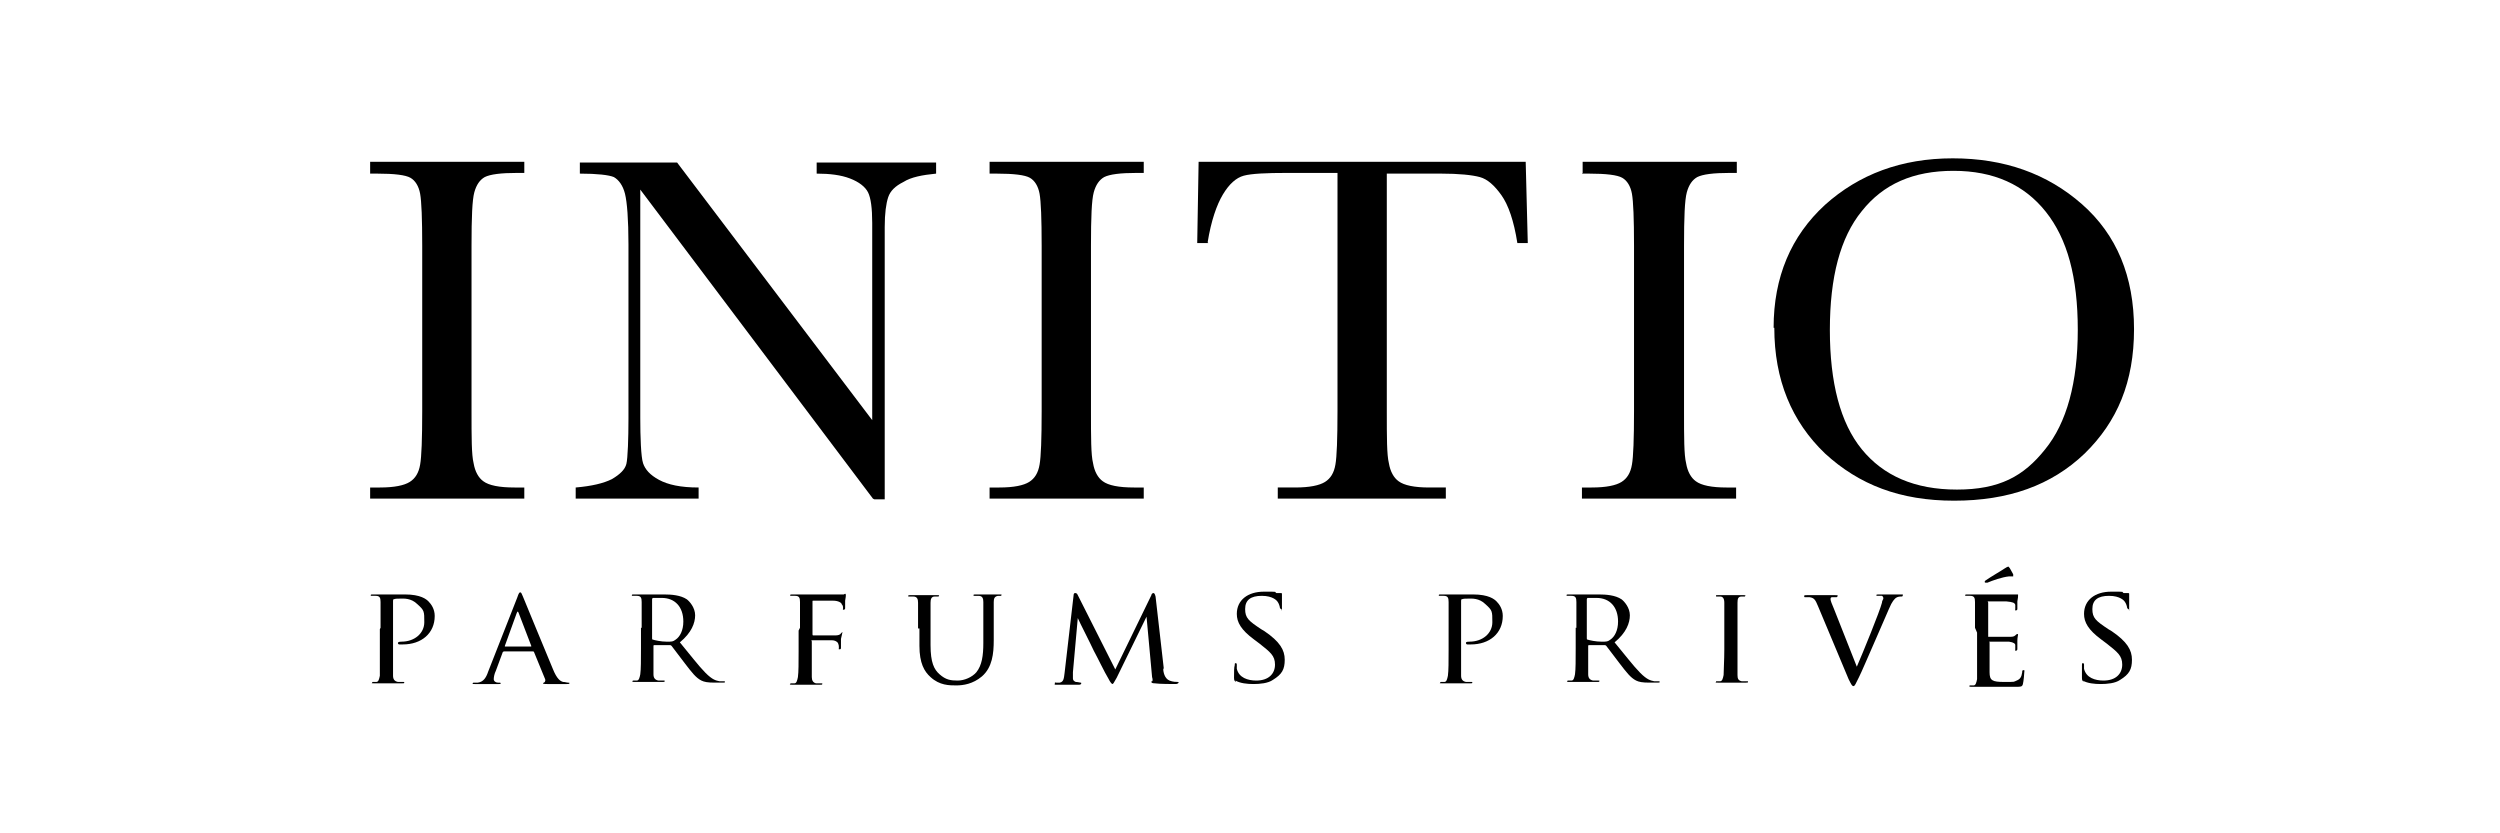
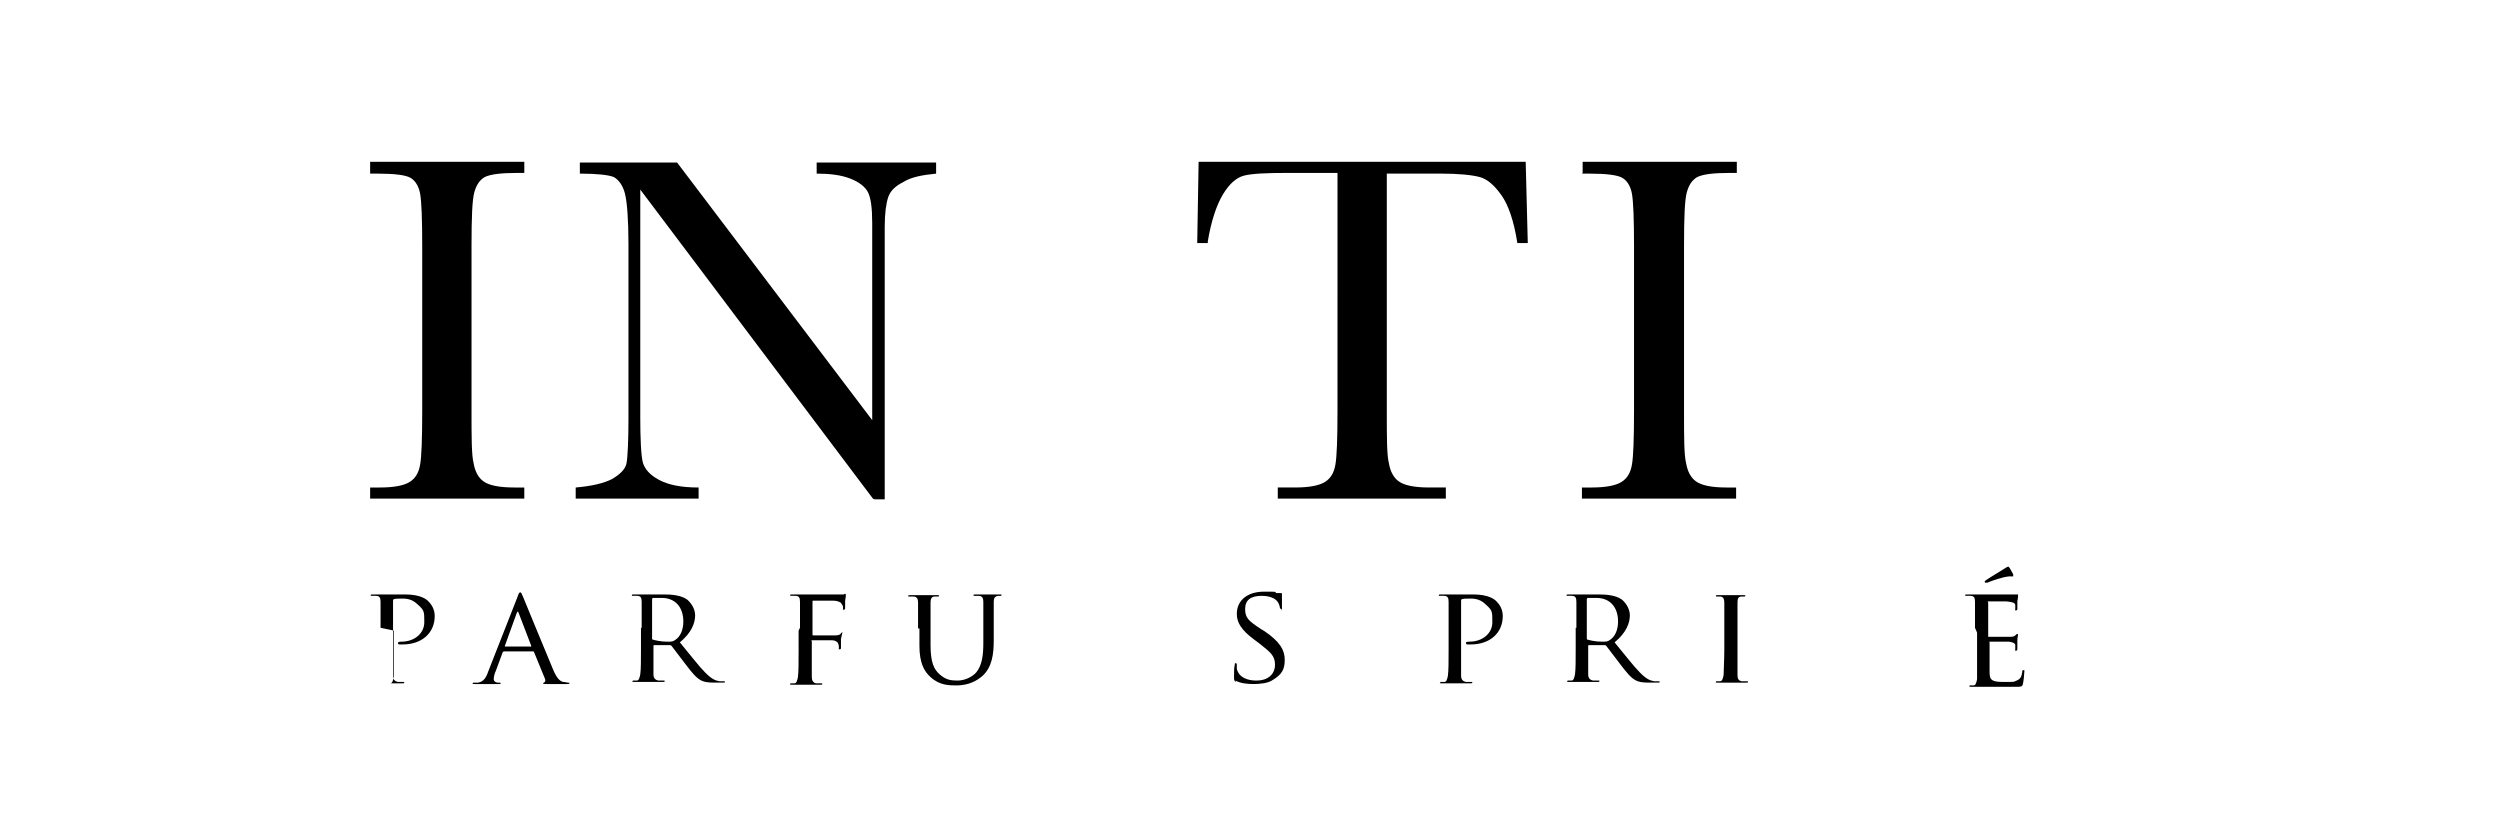
<svg xmlns="http://www.w3.org/2000/svg" version="1.1" viewBox="0 0 360 120">
  <g>
    <g id="Ebene_1">
      <g>
        <g>
-           <path d="M54.8,90.4c0-2.7,0-3.2,0-3.7,0-.6-.1-.9-.7-.9-.1,0-.4,0-.6,0s-.1,0-.1-.1c0-.1,0-.1.3-.1.8,0,1.9,0,2.1,0,.4,0,1.7,0,2.5,0,2.3,0,3.1.7,3.4,1,.4.4.9,1.1.9,2.1,0,2.5-1.9,4.1-4.6,4.1s-.4,0-.5,0c0,0-.2,0-.2-.2,0-.1.1-.2.5-.2,1.9,0,3.3-1.2,3.3-2.8s0-1.7-1-2.6c-.9-.9-2-.8-2.4-.8s-.8,0-1,.1c-.1,0-.1.1-.1.3v7c0,1.7,0,3,0,3.7,0,.5.2.8.7.9.2,0,.6,0,.8,0s.1,0,.1.1,0,.1-.3.1c-1,0-2.1,0-2.2,0s-1.2,0-1.8,0-.3,0-.3-.1,0-.1.1-.1c.2,0,.4,0,.5,0,.3,0,.4-.4.5-.9,0-.7,0-2.1,0-3.7v-3Z" />
+           <path d="M54.8,90.4c0-2.7,0-3.2,0-3.7,0-.6-.1-.9-.7-.9-.1,0-.4,0-.6,0s-.1,0-.1-.1c0-.1,0-.1.3-.1.8,0,1.9,0,2.1,0,.4,0,1.7,0,2.5,0,2.3,0,3.1.7,3.4,1,.4.4.9,1.1.9,2.1,0,2.5-1.9,4.1-4.6,4.1s-.4,0-.5,0c0,0-.2,0-.2-.2,0-.1.1-.2.5-.2,1.9,0,3.3-1.2,3.3-2.8s0-1.7-1-2.6c-.9-.9-2-.8-2.4-.8s-.8,0-1,.1c-.1,0-.1.1-.1.3v7c0,1.7,0,3,0,3.7,0,.5.2.8.7.9.2,0,.6,0,.8,0s.1,0,.1.1,0,.1-.3.1c-1,0-2.1,0-2.2,0c.2,0,.4,0,.5,0,.3,0,.4-.4.5-.9,0-.7,0-2.1,0-3.7v-3Z" />
          <path d="M74.5,86c.2-.6.3-.7.4-.7.2,0,.2.2.4.6.3.7,3.2,7.8,4.3,10.4.6,1.5,1.1,1.8,1.5,1.9.3,0,.5.1.7.1s.2,0,.2.1-.2.1-.4.1-1.6,0-2.8,0c-.3,0-.6,0-.6-.1s0,0,.1-.1c.1,0,.3-.2.2-.5l-1.6-3.9c0,0,0-.1-.2-.1h-4.1c0,0-.1,0-.2.1l-1,2.7c-.2.4-.3.9-.3,1.2s.3.5.6.5h.2c.1,0,.2,0,.2.1s-.1.1-.3.1c-.4,0-1.4,0-1.6,0s-1.1,0-1.8,0-.3,0-.3-.1,0-.1.2-.1c.1,0,.4,0,.5,0,.8-.1,1.2-.7,1.5-1.6l4.2-10.7ZM76.5,93.1c0,0,0,0,0-.1l-1.8-4.7c-.1-.3-.2-.3-.3,0l-1.7,4.7c0,0,0,.1,0,.1h3.6Z" />
          <path d="M92.4,90.4c0-2.7,0-3.2,0-3.7,0-.6-.1-.9-.7-.9-.1,0-.4,0-.6,0s-.1,0-.1-.1c0-.1,0-.1.3-.1.8,0,2,0,2.1,0,.2,0,1.7,0,2.2,0,1.1,0,2.4.1,3.3.7.4.3,1.2,1.2,1.2,2.3s-.5,2.5-2.2,3.9c1.5,1.8,2.7,3.4,3.7,4.4,1,1,1.5,1.1,2,1.2.3,0,.5,0,.6,0s.2,0,.2.1c0,.1-.1.1-.4.1h-1.1c-1,0-1.5-.1-1.9-.3-.8-.4-1.4-1.2-2.4-2.5-.7-.9-1.5-2-1.9-2.5,0,0-.1-.1-.2-.1h-2.3c0,0-.1,0-.1.1v.4c0,1.7,0,3,0,3.7,0,.5.2.8.7.9.2,0,.6,0,.8,0s.1,0,.1.1,0,.1-.3.1c-1,0-2.1,0-2.2,0s-1.2,0-1.8,0-.3,0-.3-.1,0-.1.1-.1c.2,0,.4,0,.5,0,.3,0,.4-.4.5-.9.1-.7.1-2.1.1-3.7v-3ZM93.9,91.9c0,.1,0,.2.1.2.3.1,1.2.3,2,.3s.9,0,1.3-.3c.6-.4,1.1-1.3,1.1-2.6,0-2.1-1.2-3.4-3.1-3.4s-1.1,0-1.3,0c0,0-.1.1-.1.2v5.5Z" />
          <path d="M115.2,90.4c0-2.7,0-3.2,0-3.7,0-.6-.1-.9-.7-.9-.1,0-.4,0-.6,0s-.1,0-.1-.1c0-.1,0-.1.3-.1.8,0,1.9,0,2,0,.3,0,4.2,0,4.6,0,.3,0,.6,0,.8,0,0,0,.2-.1.2-.1s.1,0,.1.2c0,.1,0,.3-.1.8,0,.2,0,.9,0,1.1,0,0,0,.2-.2.2s-.1,0-.1-.2,0-.4-.2-.6c0-.2-.5-.5-1.2-.5h-2.9c-.1,0-.1,0-.1.1v4.7c0,.1,0,.2.1.2h2.4c.3,0,.6,0,.8,0,.4,0,.7-.1.8-.3,0,0,.2-.2.2-.2s0,0,0,.1-.1.4-.2.9c0,.3,0,1,0,1.2s0,.3-.2.3-.1,0-.1-.2c0-.2,0-.4-.1-.6,0-.2-.4-.5-.9-.5-.4,0-2.5,0-2.8,0s-.1,0-.1.2v1.4c0,1.7,0,3.1,0,3.7,0,.5.2.8.6.9.3,0,.6,0,.8,0s.1,0,.1.1,0,.1-.3.1c-1,0-2.1,0-2.2,0s-1.2,0-1.8,0-.3,0-.3-.1,0-.1.1-.1c.2,0,.4,0,.5,0,.3,0,.4-.4.5-.9.1-.7.1-2.1.1-3.7v-3Z" />
          <path d="M132.2,90.5c0-2.7,0-3.1,0-3.7,0-.5-.1-.9-.7-.9-.1,0-.4,0-.6,0s-.1,0-.1-.1c0-.1,0-.1.3-.1.8,0,1.9,0,2,0s1.3,0,1.8,0,.3,0,.3.1,0,.1-.2.1c-.1,0-.2,0-.4,0-.5,0-.6.4-.6.9,0,.5,0,1,0,3.7v2.4c0,2.5.5,3.5,1.3,4.2.9.8,1.6.9,2.6.9s2.1-.5,2.7-1.2c.8-1,1-2.4,1-4.2v-2.2c0-2.7,0-3.1,0-3.7,0-.5-.1-.9-.7-.9-.1,0-.4,0-.6,0s-.1,0-.1-.1c0-.1,0-.1.3-.1.8,0,1.8,0,1.9,0s1,0,1.5,0,.3,0,.3.1,0,.1-.1.1c-.1,0-.2,0-.4,0-.5.1-.6.4-.6.9,0,.5,0,1,0,3.7v1.8c0,1.9-.2,3.9-1.7,5.2-1.3,1.1-2.7,1.3-3.7,1.3s-2.4,0-3.7-1.2c-.9-.8-1.6-2-1.6-4.5v-2.5Z" />
-           <path d="M167.5,96.2c0,.6.2,1.5.9,1.8.5.2,1,.2,1.2.2s.1,0,.1.1-.2.2-.4.2c-.4,0-2.4,0-3-.1-.4,0-.5-.1-.5-.2s0-.1.1-.1c.1,0,.1-.3,0-.6l-.8-8.7h0l-4.3,8.8c-.4.7-.5.9-.6.9s-.3-.2-.6-.8c-.5-.8-1.6-3.1-2.1-4-.5-1.1-2-4-2.3-4.7h0l-.7,7.8c0,.3,0,.6,0,.9s.2.4.4.5c.3,0,.6.1.7.1s.1,0,.1.1c0,.1-.1.2-.3.2-.7,0-1.5,0-1.7,0s-1,0-1.5,0-.3,0-.3-.2,0-.1.2-.1c.1,0,.3,0,.5,0,.6-.1.6-.7.7-1.4l1.3-11.2c0-.2.1-.3.2-.3s.3,0,.4.3l5.4,10.7,5.2-10.7c0-.2.2-.3.3-.3s.2.1.3.5l1.2,10.5Z" />
          <path d="M178,98.2c-.2-.1-.3-.2-.3-.6,0-.9,0-1.5.1-1.8,0-.2,0-.3.1-.3s.2,0,.2.2,0,.4,0,.6c.3,1.3,1.6,1.7,2.8,1.7,1.8,0,2.7-1,2.7-2.3s-.7-1.8-2.2-3l-.8-.6c-1.9-1.4-2.5-2.5-2.5-3.7,0-2,1.6-3.2,3.9-3.2s1.4,0,1.8.2c.3,0,.5,0,.6,0s.2,0,.2.1,0,.6,0,1.8,0,.4-.1.4-.1,0-.2-.2c0-.2-.2-.7-.3-.8-.1-.2-.7-.9-2.3-.9s-2.4.6-2.4,1.9.5,1.7,2.3,2.9l.5.3c2.2,1.5,2.9,2.7,2.9,4.1s-.4,2.1-1.7,2.9c-.7.5-1.9.6-2.8.6s-1.9-.1-2.6-.5Z" />
          <path d="M208.6,90.4c0-2.7,0-3.2,0-3.7,0-.6-.1-.9-.7-.9-.1,0-.4,0-.6,0s-.1,0-.1-.1c0-.1,0-.1.3-.1.8,0,1.9,0,2.1,0,.4,0,1.7,0,2.5,0,2.3,0,3.1.7,3.4,1,.4.4.9,1.1.9,2.1,0,2.5-1.9,4.1-4.6,4.1s-.4,0-.5,0c0,0-.2,0-.2-.2,0-.1,0-.2.5-.2,1.9,0,3.3-1.2,3.3-2.8s0-1.7-1-2.6c-.9-.9-2-.8-2.4-.8s-.8,0-1,.1c-.1,0-.1.1-.1.3v7c0,1.7,0,3,0,3.7,0,.5.2.8.7.9.2,0,.6,0,.8,0s.1,0,.1.1,0,.1-.3.1c-1,0-2.1,0-2.2,0s-1.2,0-1.8,0-.3,0-.3-.1,0-.1.1-.1c.2,0,.4,0,.5,0,.3,0,.4-.4.5-.9.1-.7.1-2.1.1-3.7v-3Z" />
          <path d="M227,90.4c0-2.7,0-3.2,0-3.7,0-.6-.1-.9-.7-.9-.1,0-.4,0-.6,0s-.1,0-.1-.1c0-.1,0-.1.3-.1.8,0,2,0,2.1,0,.2,0,1.7,0,2.2,0,1.1,0,2.4.1,3.3.7.4.3,1.2,1.2,1.2,2.3s-.5,2.5-2.2,3.9c1.5,1.8,2.7,3.4,3.7,4.4,1,1,1.5,1.1,2,1.2.3,0,.5,0,.6,0s.2,0,.2.1c0,.1-.1.1-.4.1h-1.1c-1,0-1.5-.1-1.9-.3-.8-.4-1.4-1.2-2.4-2.5-.7-.9-1.5-2-1.9-2.5,0,0-.1-.1-.2-.1h-2.3c0,0-.1,0-.1.1v.4c0,1.7,0,3,0,3.7,0,.5.2.8.7.9.2,0,.6,0,.8,0s.1,0,.1.1,0,.1-.3.1c-1,0-2.1,0-2.2,0s-1.2,0-1.8,0-.3,0-.3-.1,0-.1.1-.1c.2,0,.4,0,.5,0,.3,0,.4-.4.5-.9.1-.7.1-2.1.1-3.7v-3ZM228.5,91.9c0,.1,0,.2.1.2.3.1,1.2.3,2,.3s.9,0,1.3-.3c.6-.4,1.1-1.3,1.1-2.6,0-2.1-1.2-3.4-3.1-3.4s-1.1,0-1.3,0c0,0-.1.1-.1.2v5.5Z" />
          <path d="M250.2,93.5c0,1.7,0,3,0,3.7,0,.5.1.8.6.9.3,0,.6,0,.8,0s.1,0,.1.1,0,.1-.3.1c-1,0-2.1,0-2.2,0s-1.2,0-1.8,0-.3,0-.3-.1,0-.1.1-.1c.2,0,.4,0,.5,0,.3,0,.4-.4.5-.9,0-.7.1-2.1.1-3.7v-3c0-2.7,0-3.2,0-3.7,0-.6-.2-.9-.6-.9-.2,0-.4,0-.5,0s-.1,0-.1-.1c0-.1,0-.1.3-.1.6,0,1.7,0,1.8,0s1.2,0,1.8,0,.3,0,.3.1,0,.1-.1.1c-.1,0-.2,0-.4,0-.5,0-.6.3-.6.9,0,.5,0,1,0,3.7v3Z" />
-           <path d="M267.3,96.2c1-2.3,3.4-8.2,3.7-9.4,0-.3.2-.5.2-.6s0-.3-.2-.4c-.2,0-.4,0-.6,0s-.2,0-.2-.1.1-.1.4-.1c.7,0,1.5,0,1.7,0s.9,0,1.4,0,.3,0,.3.1,0,.2-.2.2-.5,0-.8.2c-.2.2-.5.4-1,1.6-.2.5-1.1,2.5-2,4.6-1.1,2.5-1.9,4.4-2.3,5.2-.5,1-.6,1.3-.8,1.3s-.3-.2-.7-1l-4.4-10.5c-.4-1-.6-1.2-1.2-1.3-.3,0-.6,0-.7,0s-.1-.1-.1-.2c0-.1.2-.1.5-.1.9,0,1.9,0,2.1,0s1,0,1.7,0,.5,0,.5.1,0,.2-.2.2c-.2,0-.5,0-.6,0-.2,0-.2.2-.2.3,0,.2.2.7.5,1.4l3.4,8.6Z" />
          <path d="M284.4,90.4c0-2.7,0-3.2,0-3.7,0-.6-.1-.9-.7-.9-.1,0-.4,0-.6,0s-.1,0-.1-.1c0-.1,0-.1.3-.1.8,0,2,0,2.1,0s3.8,0,4.2,0c.3,0,.7,0,.8,0,0,0,.2,0,.2,0s0,0,0,.2c0,.1,0,.3-.1.8,0,.2,0,.9,0,1.1,0,0,0,.2-.2.2s-.1,0-.1-.2,0-.4,0-.6c-.1-.3-.3-.4-1.3-.5-.3,0-2.4,0-2.6,0s0,0,0,.2v4.7c0,.1,0,.2,0,.2.2,0,2.6,0,3,0,.4,0,.7,0,.9-.2.1-.1.2-.2.3-.2s.1,0,.1.1-.1.4-.1.9c0,.3,0,1,0,1.1s0,.3-.2.3-.1,0-.1-.2c0-.2,0-.3,0-.6,0-.2-.2-.4-.9-.5-.5,0-2.4,0-2.7,0s-.1,0-.1.1v1.4c0,.6,0,2.6,0,2.9,0,1.2.4,1.4,2.1,1.4s1.3,0,1.8-.2c.5-.2.7-.5.8-1.2,0-.2,0-.3.2-.3s.1.1.1.3-.1,1.3-.2,1.7c-.1.4-.3.4-1,.4-1.3,0-2.4,0-3.1,0-.7,0-1.2,0-1.5,0s-.4,0-.8,0c-.3,0-.7,0-1,0s-.3,0-.3-.1,0-.1.1-.1c.2,0,.4,0,.5,0,.3,0,.4-.4.5-.9,0-.7,0-2.1,0-3.7v-3ZM289.9,82.8c0,.2,0,.2,0,.2s-.3,0-.6,0c-1,.1-2.4.6-3.1.9-.1,0-.3,0-.3,0s-.1,0-.1-.1,0-.1.1-.2c.7-.5,2.6-1.6,2.7-1.7.3-.2.5-.3.6-.3s0,0,.2.2c.1.2.3.5.5.9Z" />
-           <path d="M300.1,98.2c-.2-.1-.3-.2-.3-.6,0-.9,0-1.5,0-1.8,0-.2,0-.3.1-.3s.2,0,.2.2,0,.4,0,.6c.3,1.3,1.6,1.7,2.8,1.7,1.8,0,2.7-1,2.7-2.3s-.7-1.8-2.2-3l-.8-.6c-1.9-1.4-2.5-2.5-2.5-3.7,0-2,1.6-3.2,3.9-3.2s1.4,0,1.8.2c.3,0,.5,0,.6,0s.2,0,.2.1,0,.6,0,1.8,0,.4-.1.4-.1,0-.2-.2c0-.2-.2-.7-.3-.8-.1-.2-.7-.9-2.3-.9s-2.4.6-2.4,1.9.5,1.7,2.3,2.9l.5.3c2.2,1.5,2.9,2.7,2.9,4.1s-.4,2.1-1.7,2.9c-.7.5-1.9.6-2.8.6s-1.9-.1-2.6-.5Z" />
        </g>
        <g>
          <path d="M53.3,24.9v-1.6h22.2v1.6h-1c-2.4,0-3.9.2-4.7.6-.7.4-1.2,1.1-1.5,2.2-.3,1.1-.4,3.6-.4,7.7v23.8c0,3.8,0,6.3.3,7.5.2,1.2.7,2.1,1.4,2.6.8.6,2.3.9,4.5.9h1.4v1.6h-22.2v-1.6h1.4c2.1,0,3.5-.3,4.3-.8.8-.5,1.3-1.3,1.5-2.5.2-1.1.3-3.7.3-7.7v-23.8c0-3.9-.1-6.4-.3-7.5-.2-1.1-.7-1.9-1.4-2.3-.7-.4-2.3-.6-4.8-.6h-1Z" />
-           <path d="M142.5,24.9v-1.6h22.2v1.6h-1c-2.4,0-3.9.2-4.7.6-.7.4-1.2,1.1-1.5,2.2-.3,1.1-.4,3.6-.4,7.7v23.8c0,3.8,0,6.3.3,7.5.2,1.2.7,2.1,1.4,2.6.8.6,2.3.9,4.5.9h1.4v1.6h-22.2v-1.6h1.4c2.1,0,3.5-.3,4.3-.8.8-.5,1.3-1.3,1.5-2.5.2-1.1.3-3.7.3-7.7v-23.8c0-3.9-.1-6.4-.3-7.5-.2-1.1-.7-1.9-1.4-2.3-.7-.4-2.3-.6-4.8-.6h-1Z" />
          <path d="M125.7,71.8l-33.5-44.5v32.9c0,2.7.1,5.6.4,6.5.3.9,1,1.7,2.3,2.4,1.3.7,3.1,1.1,5.7,1.1v1.6h-17.7v-1.6c2.3-.2,4-.6,5.2-1.2,1.2-.7,1.9-1.4,2.1-2.2.2-.8.3-3.7.3-6.5v-25.1c0-3.6-.2-6.1-.5-7.3-.3-1.2-.9-2-1.6-2.4-.7-.3-2.4-.5-4.9-.5v-1.6h14l28.1,37.1v-28.4c0-2.1-.2-3.6-.6-4.4-.4-.8-1.3-1.5-2.6-2-1.3-.5-2.9-.7-4.8-.7v-1.6h17.2v1.6c-2,.2-3.6.5-4.7,1.2-1.2.6-1.9,1.3-2.2,2.2-.3.9-.5,2.3-.5,4.3v39.2h-1.5Z" />
          <path d="M174,35h-1.6l.2-11.7h47.1l.3,11.7h-1.5c-.5-3.2-1.3-5.5-2.3-6.9-1-1.4-2-2.3-3.1-2.6-1.1-.3-3-.5-5.6-.5h-7.8v34.2c0,3.8,0,6.3.3,7.5.2,1.2.7,2.1,1.4,2.6.8.6,2.3.9,4.4.9h2.4v1.6h-24.2v-1.6h2.5c2.1,0,3.5-.3,4.3-.8.8-.5,1.3-1.3,1.5-2.5.2-1.1.3-3.7.3-7.7V24.9h-7.2c-3.1,0-5.2.1-6.3.4-1.1.3-2.1,1.2-3,2.7-.9,1.5-1.7,3.8-2.2,6.9Z" />
          <path d="M227.9,24.9v-1.6h22.2v1.6h-1c-2.4,0-3.9.2-4.7.6-.7.4-1.2,1.1-1.5,2.2-.3,1.1-.4,3.6-.4,7.7v23.8c0,3.8,0,6.3.3,7.5.2,1.2.7,2.1,1.4,2.6.8.6,2.3.9,4.4.9h1.4v1.6h-22.2v-1.6h1.4c2.1,0,3.5-.3,4.3-.8.8-.5,1.3-1.3,1.5-2.5.2-1.1.3-3.7.3-7.7v-23.8c0-3.9-.1-6.4-.3-7.5-.2-1.1-.7-1.9-1.4-2.3-.7-.4-2.3-.6-4.8-.6h-1Z" />
-           <path d="M255.4,47.2c0-7.3,2.5-13.2,7.4-17.7,4.9-4.4,11-6.7,18.4-6.7s13.6,2.2,18.6,6.6c5,4.4,7.5,10.4,7.5,18s-2.4,13.3-7.1,17.9c-4.8,4.6-11,6.8-18.8,6.8s-13.7-2.3-18.6-6.8c-4.8-4.6-7.3-10.6-7.3-18.1ZM263.5,47.5c0,7.6,1.5,13.4,4.6,17.2,3.1,3.8,7.6,5.8,13.7,5.8s9.6-1.9,12.7-5.8c3.1-3.8,4.7-9.6,4.7-17.2s-1.5-13.1-4.6-17c-3.1-3.9-7.5-5.9-13.3-5.9s-10.1,1.9-13.2,5.8c-3.1,3.8-4.6,9.5-4.6,17.1Z" />
        </g>
      </g>
    </g>
  </g>
</svg>